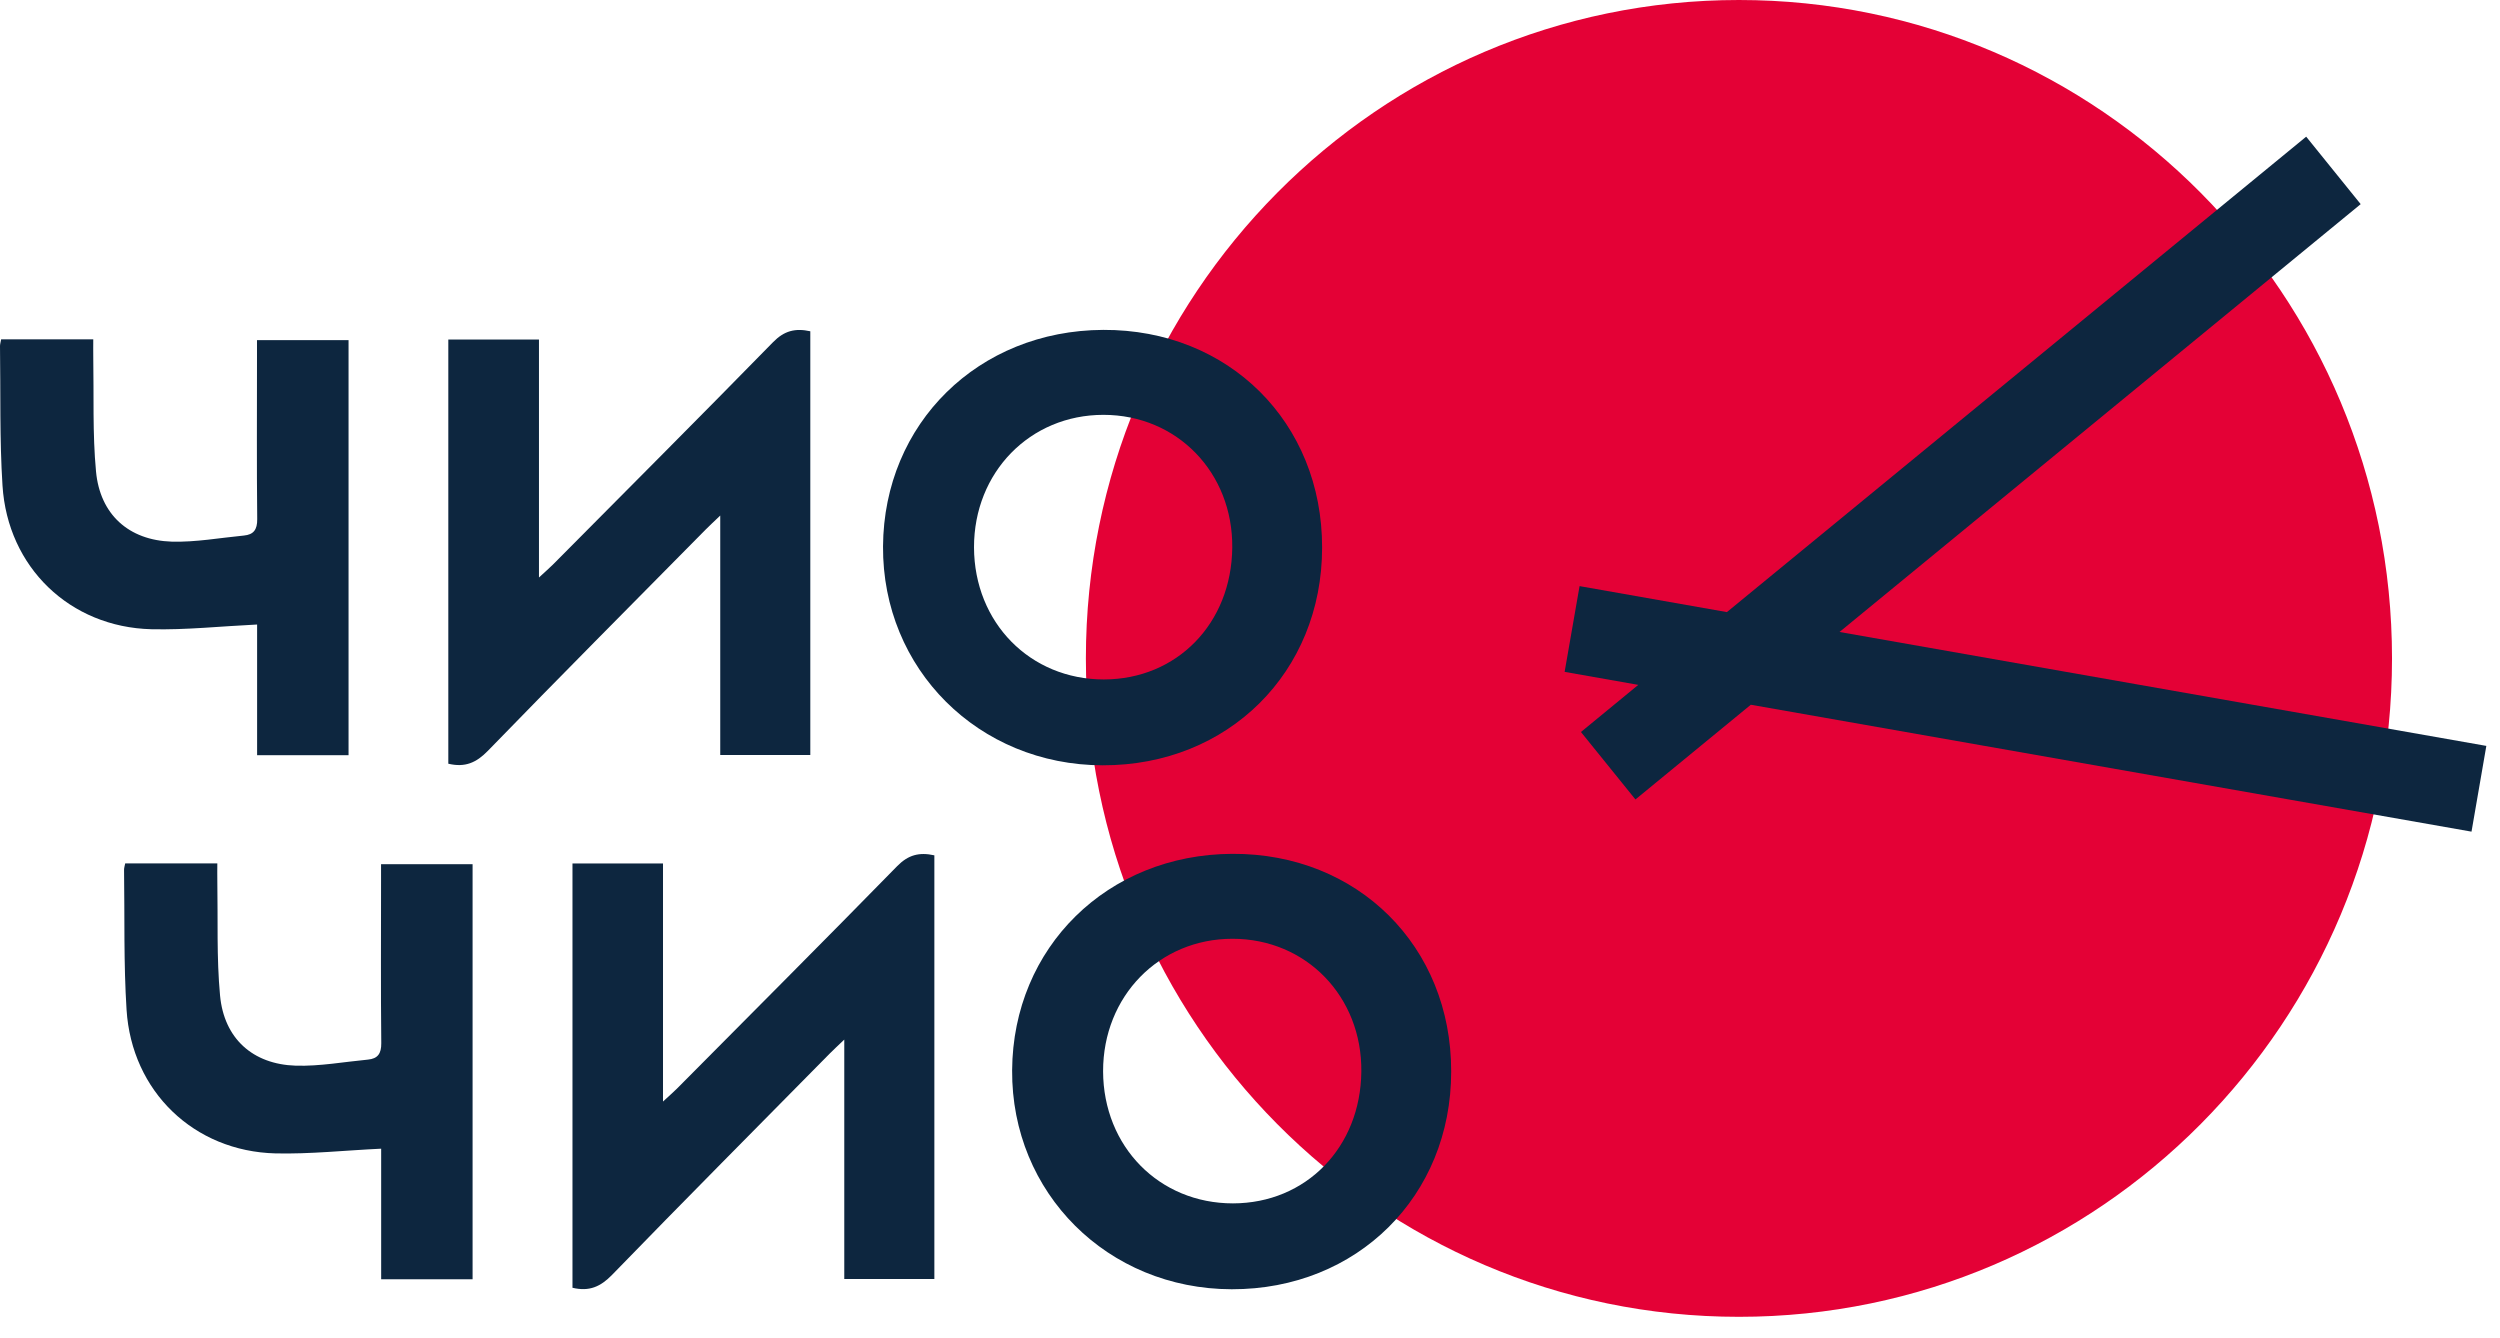
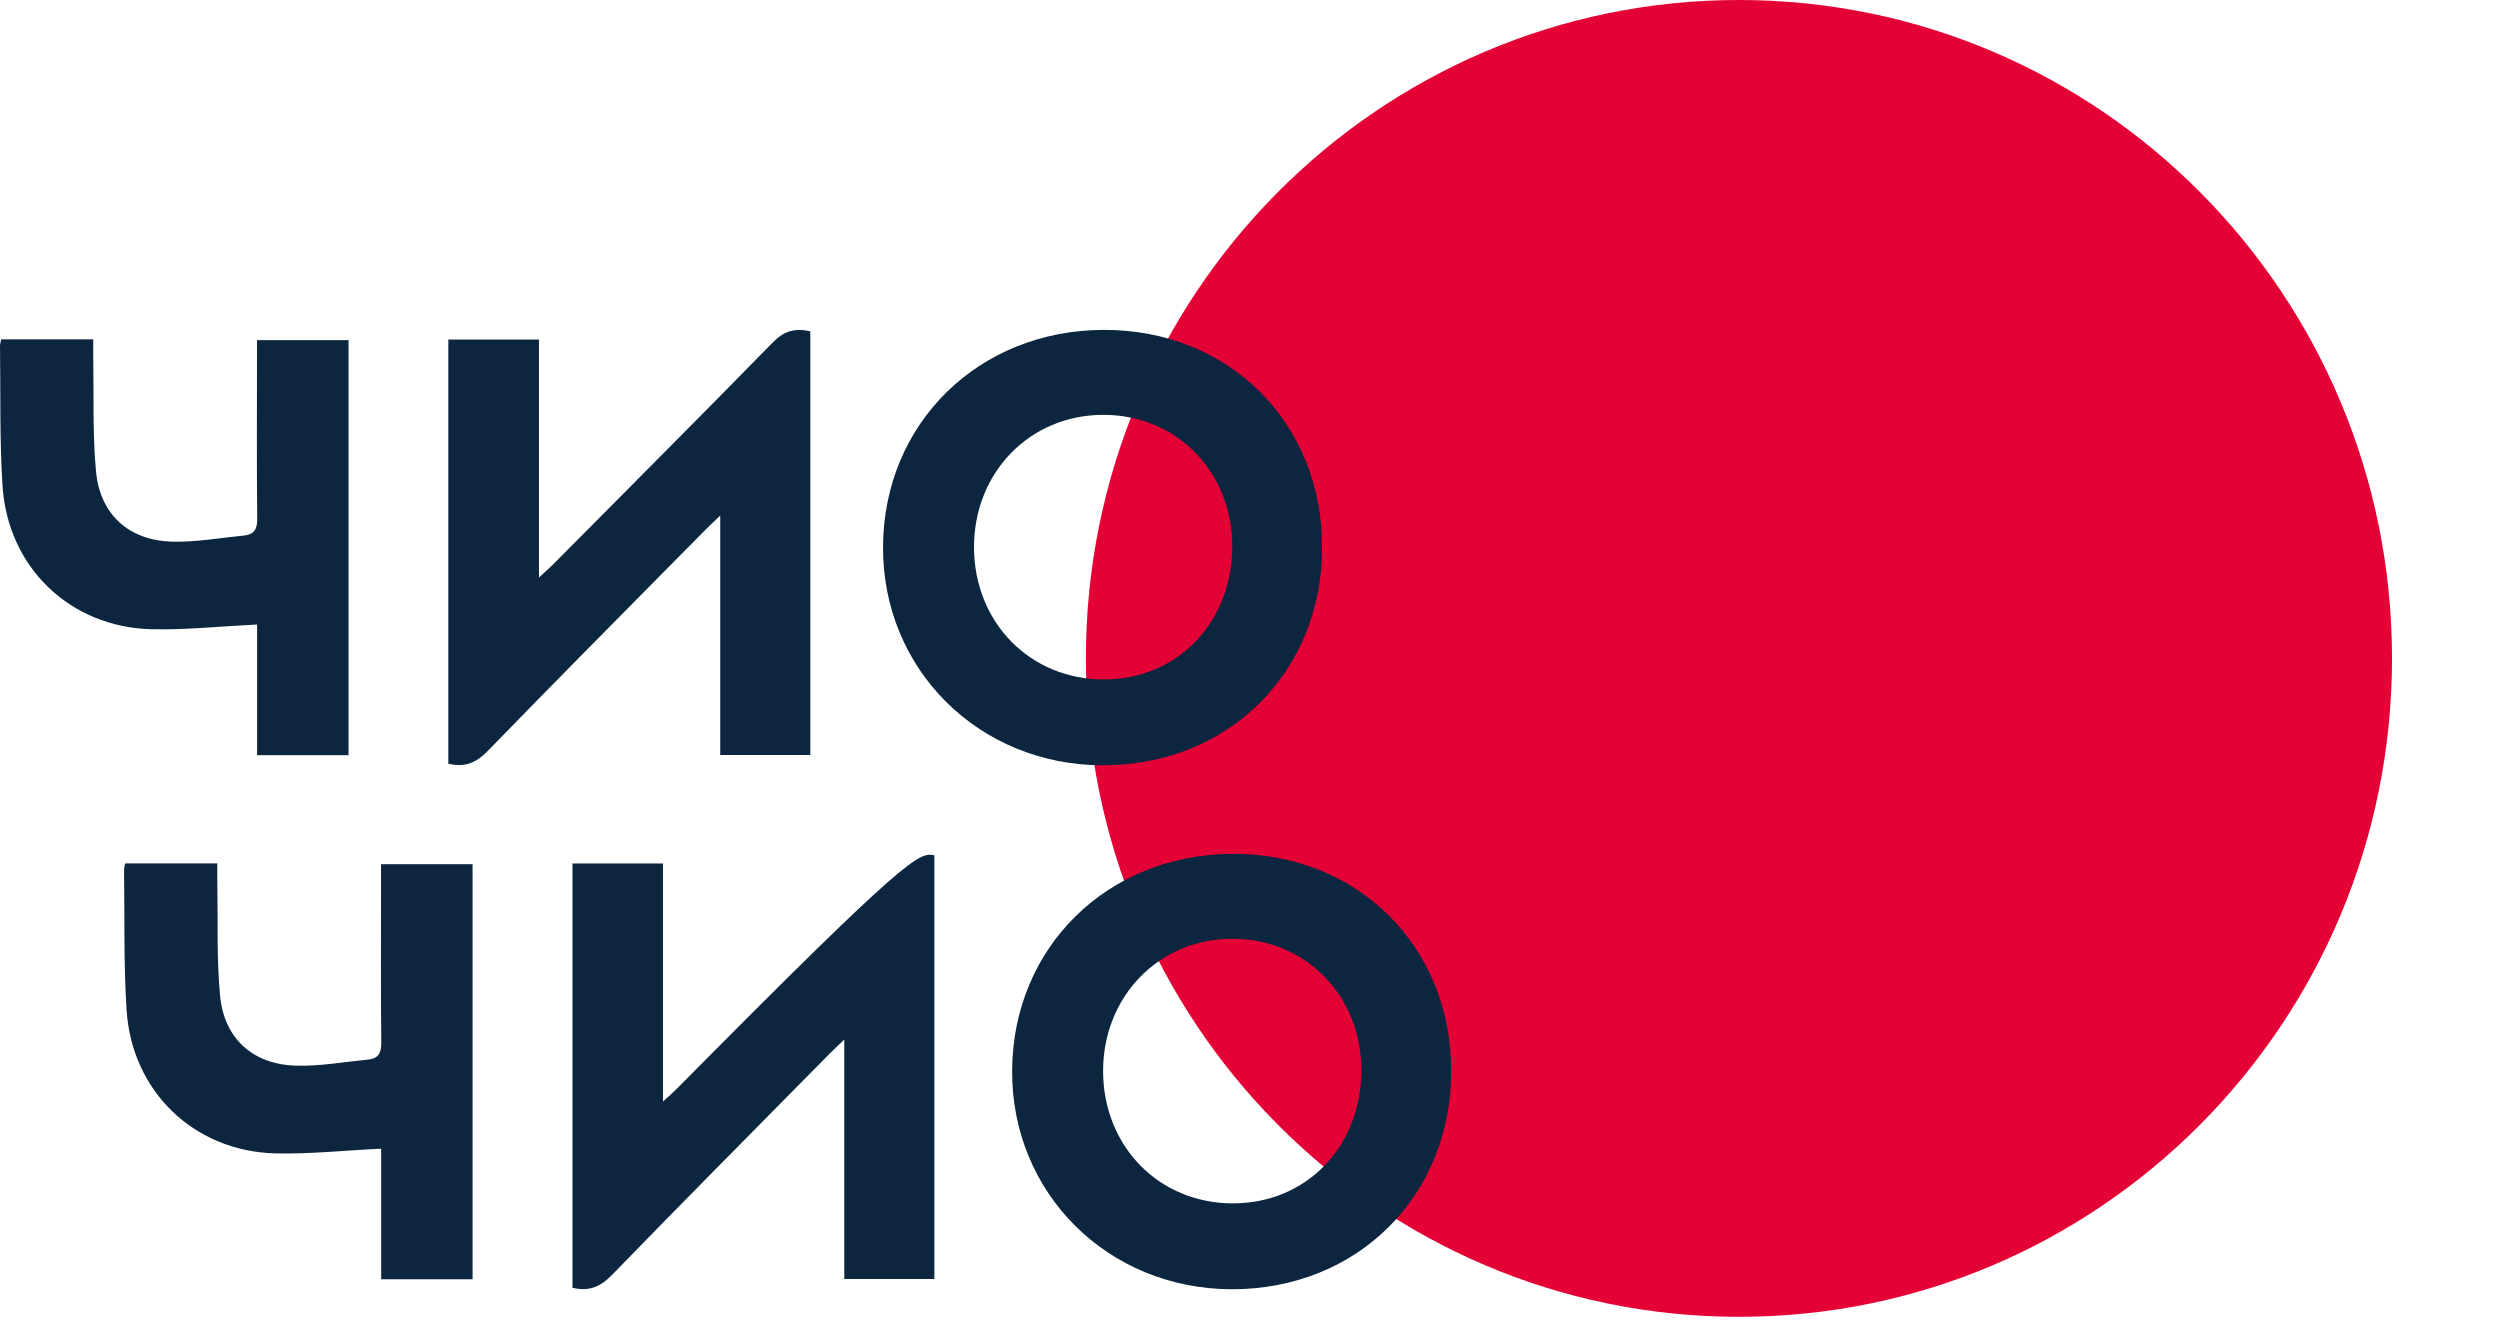
<svg xmlns="http://www.w3.org/2000/svg" width="114" height="61" viewBox="0 0 114 61" fill="none">
  <path d="M20.443 15.484H24.577V26.334C24.863 26.066 25.039 25.92 25.206 25.752C28.559 22.371 31.928 19.001 35.255 15.599C35.76 15.085 36.259 14.954 36.95 15.106V34.427H32.843V23.509C32.542 23.797 32.355 23.97 32.178 24.148C28.861 27.508 25.533 30.852 22.247 34.238C21.722 34.778 21.208 35.008 20.443 34.825V15.484Z" fill="#0D263F" />
  <path d="M0.052 15.474H4.253C4.253 15.762 4.248 16.019 4.253 16.276C4.284 18.016 4.216 19.767 4.378 21.496C4.56 23.456 5.865 24.636 7.83 24.699C8.922 24.73 10.024 24.526 11.121 24.421C11.563 24.379 11.734 24.154 11.729 23.672C11.703 21.213 11.719 18.755 11.719 16.302V15.51H15.894V34.438H11.724V28.478C10.065 28.557 8.485 28.73 6.904 28.693C3.187 28.599 0.348 25.868 0.114 22.141C-0.021 20.029 0.031 17.901 0 15.783C0 15.699 0.026 15.61 0.052 15.474Z" fill="#0D263F" />
  <path d="M49.516 30.024C49.516 13.445 62.846 0 79.296 0C95.741 0 109.076 13.439 109.076 30.024C109.076 46.608 95.746 60.047 79.296 60.047C62.846 60.047 49.516 46.603 49.516 30.024Z" fill="#E40136" />
-   <path d="M78.746 27.912L72.028 26.727L71.347 30.637L74.706 31.23L72.091 33.379L74.576 36.455L79.837 32.136L112.701 37.923L113.377 34.013L83.882 28.818L107.647 9.309L105.162 6.232L78.746 27.912Z" fill="#0D263F" />
  <path d="M50.337 30.983C46.973 30.983 44.426 28.393 44.415 24.96C44.41 21.537 46.968 18.917 50.316 18.917C53.675 18.917 56.227 21.553 56.191 24.976C56.155 28.43 53.67 30.977 50.337 30.983ZM50.306 15.043C44.613 15.069 40.303 19.305 40.266 24.913C40.23 30.511 44.623 34.888 50.28 34.898C55.999 34.909 60.288 30.658 60.288 24.971C60.298 19.263 56.025 15.017 50.306 15.043Z" fill="#0D263F" />
-   <path d="M26.1 39.375H30.233V50.23C30.519 49.963 30.696 49.816 30.862 49.648C34.215 46.268 37.584 42.897 40.912 39.495C41.416 38.982 41.915 38.851 42.607 39.003V58.323H38.499V47.405C38.198 47.693 38.011 47.866 37.834 48.044C34.522 51.404 31.195 54.748 27.909 58.135C27.384 58.674 26.869 58.905 26.105 58.722V39.375H26.1Z" fill="#0D263F" />
+   <path d="M26.1 39.375H30.233V50.23C30.519 49.963 30.696 49.816 30.862 49.648C41.416 38.982 41.915 38.851 42.607 39.003V58.323H38.499V47.405C38.198 47.693 38.011 47.866 37.834 48.044C34.522 51.404 31.195 54.748 27.909 58.135C27.384 58.674 26.869 58.905 26.105 58.722V39.375H26.1Z" fill="#0D263F" />
  <path d="M5.709 39.37H9.91C9.91 39.658 9.904 39.915 9.91 40.172C9.941 41.912 9.873 43.663 10.034 45.393C10.216 47.353 11.521 48.532 13.487 48.595C14.578 48.627 15.681 48.422 16.778 48.318C17.22 48.276 17.391 48.05 17.386 47.568C17.36 45.11 17.376 42.651 17.376 40.198V39.407H21.55V58.334H17.381V52.38C15.722 52.458 14.142 52.631 12.561 52.595C8.844 52.5 6.005 49.769 5.771 46.043C5.636 43.93 5.688 41.802 5.657 39.685C5.652 39.59 5.683 39.506 5.709 39.37Z" fill="#0D263F" />
  <path d="M56.223 54.874C52.859 54.874 50.312 52.285 50.301 48.852C50.296 45.429 52.854 42.808 56.202 42.808C59.561 42.808 62.114 45.445 62.077 48.867C62.041 52.322 59.556 54.869 56.223 54.874ZM56.192 38.935C50.499 38.961 46.189 43.196 46.153 48.805C46.116 54.403 50.509 58.779 56.166 58.79C61.885 58.8 66.174 54.549 66.174 48.862C66.185 43.154 61.911 38.908 56.192 38.935Z" fill="#0D263F" />
</svg>